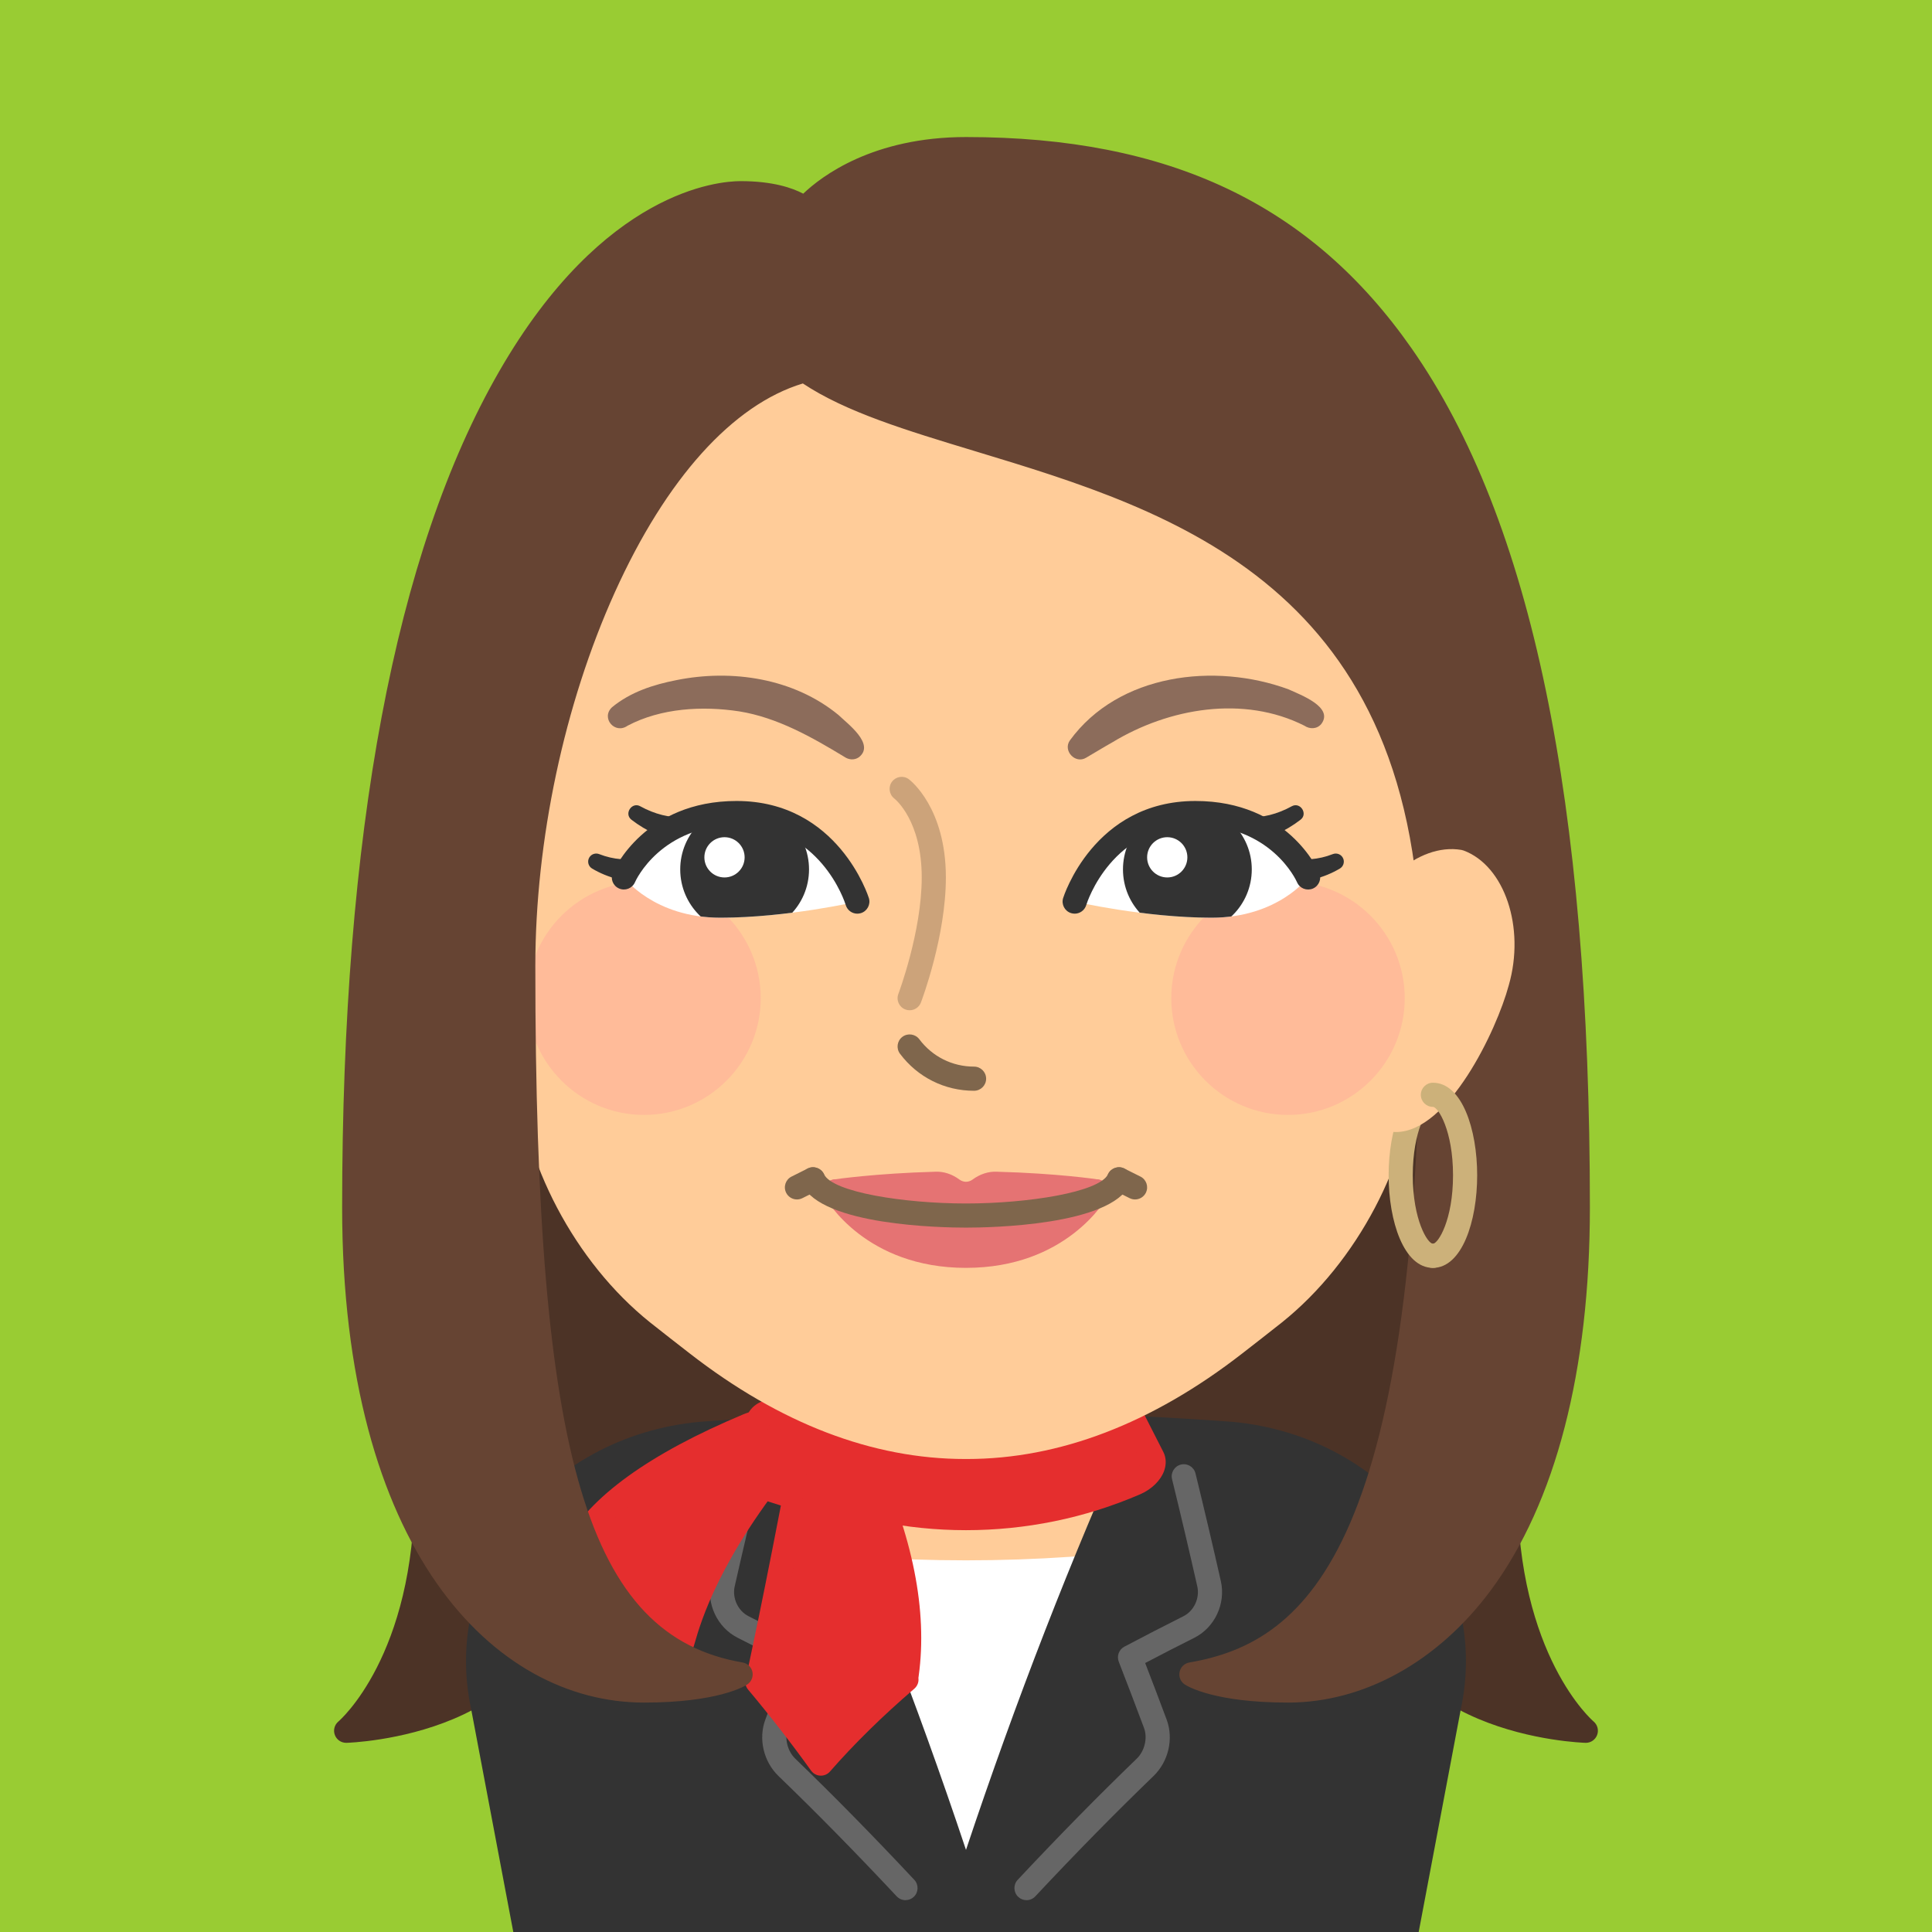
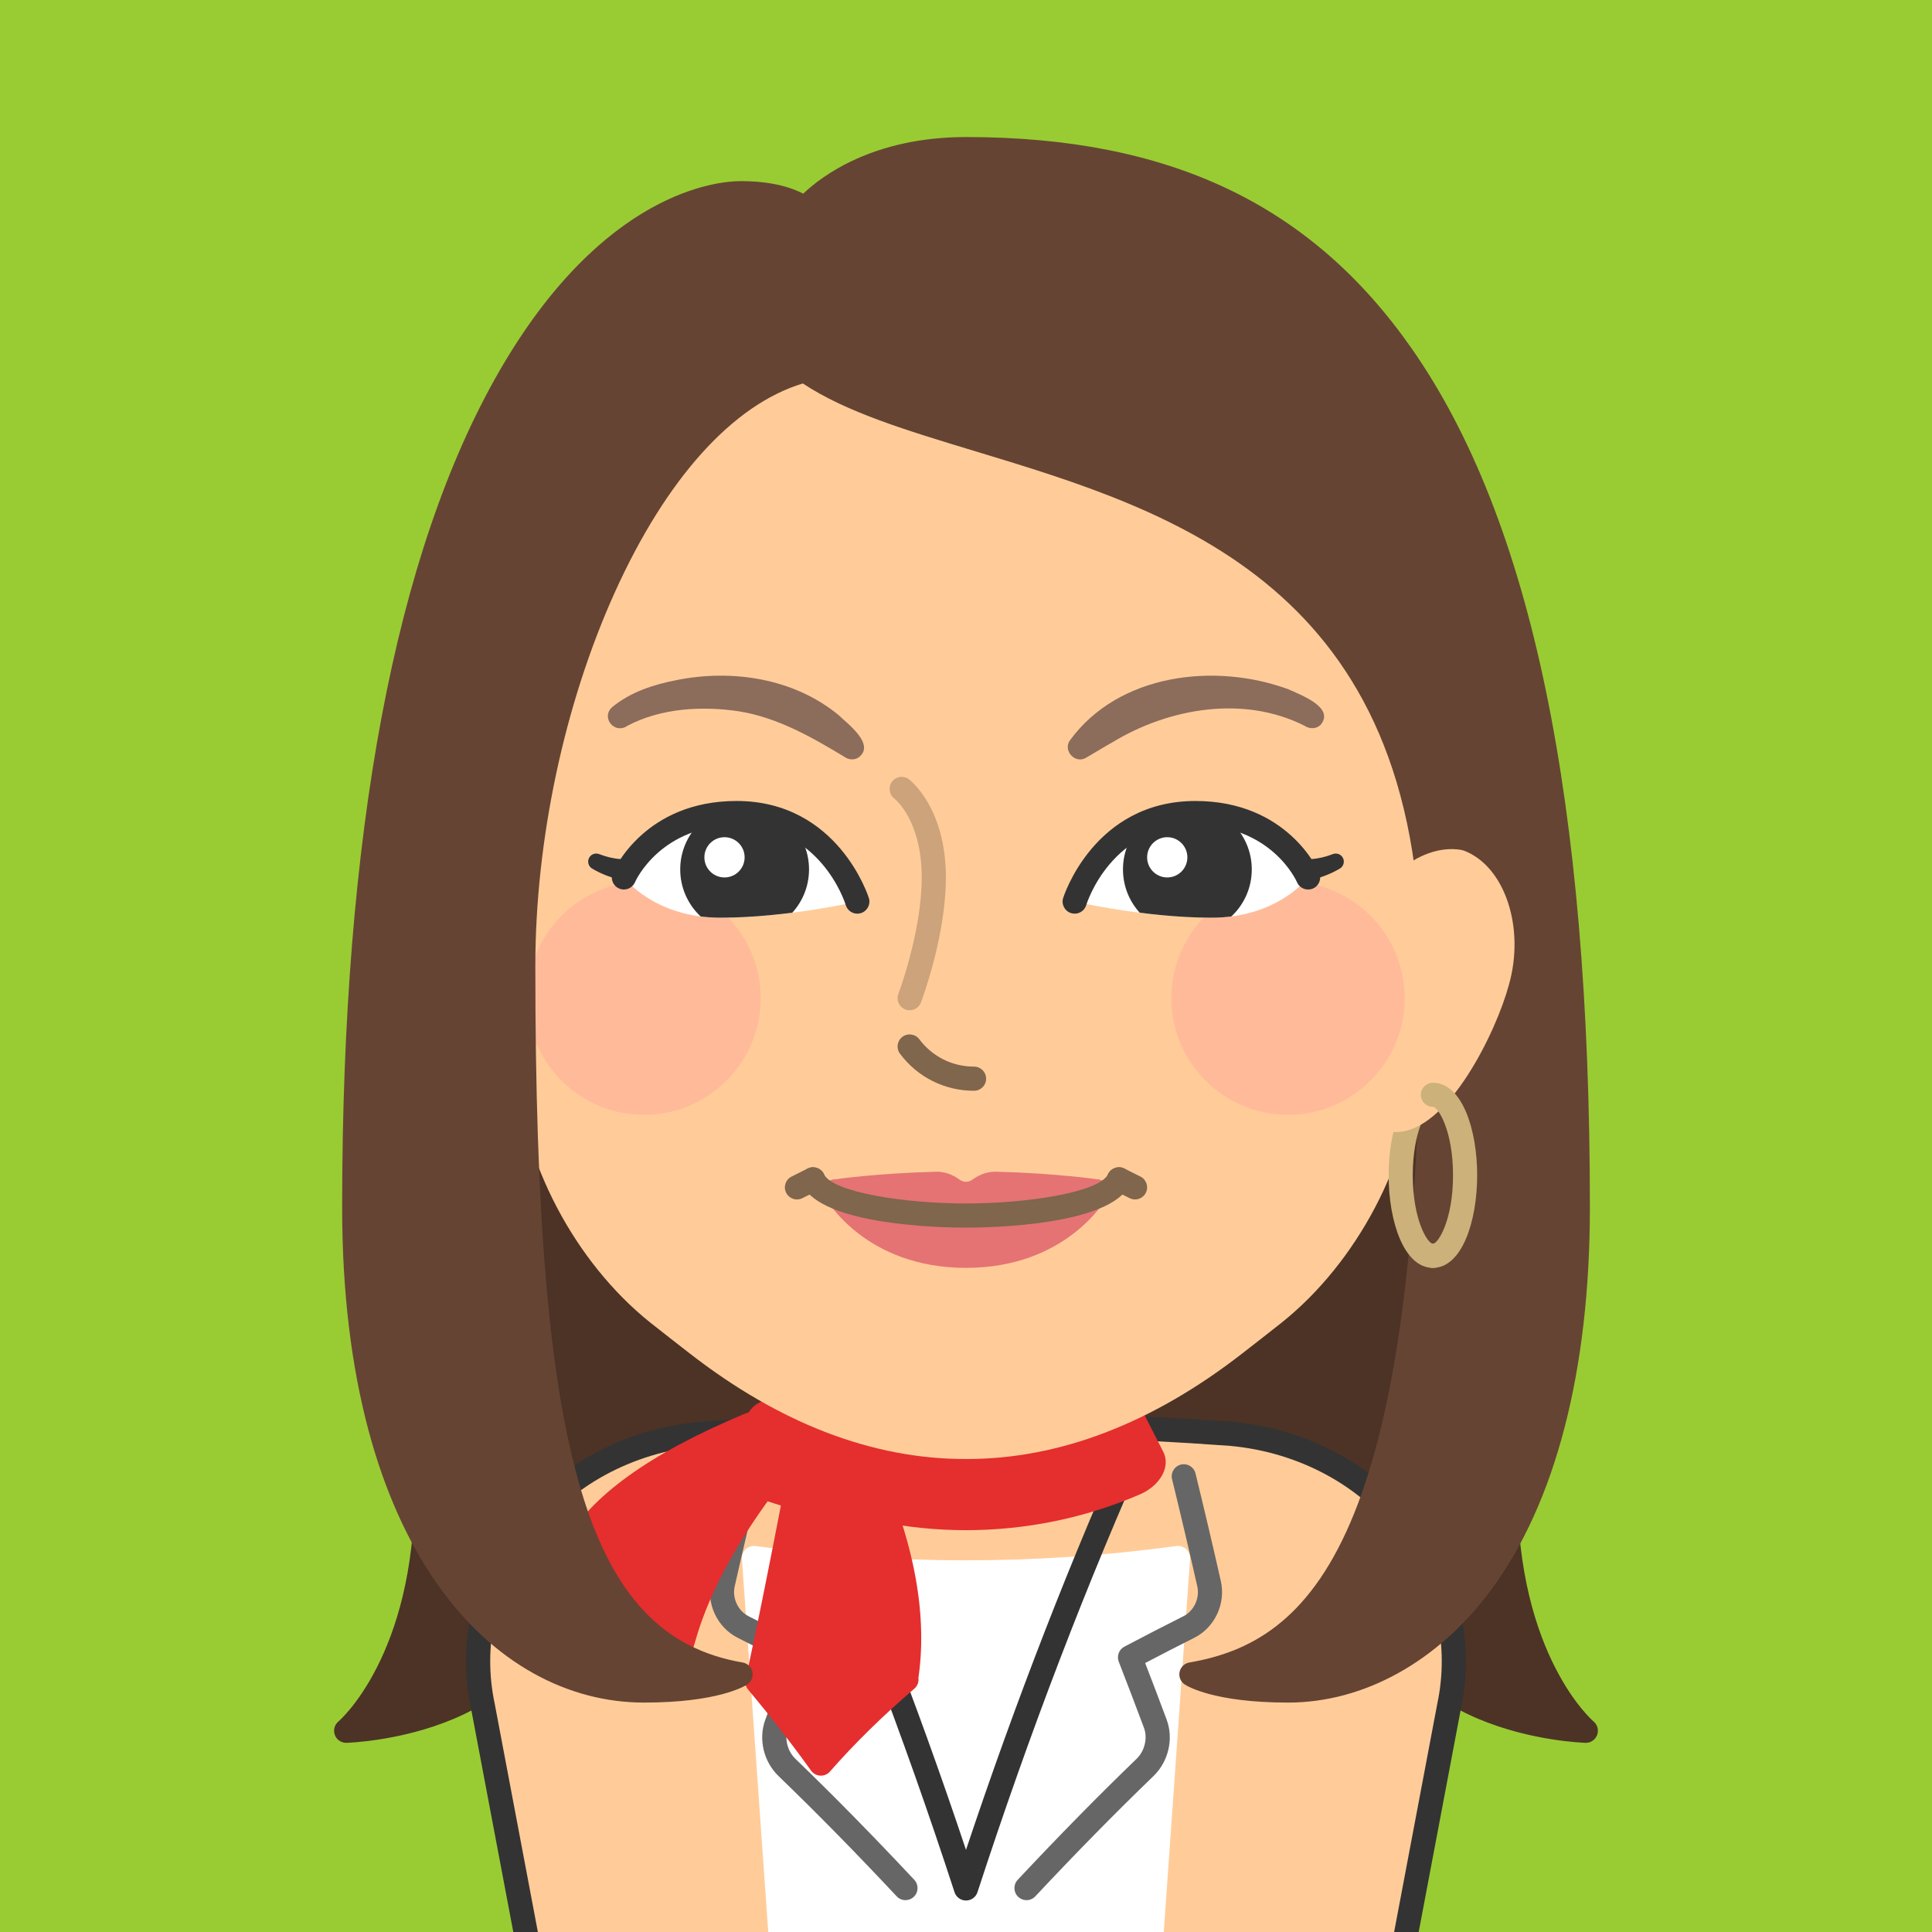
<svg xmlns="http://www.w3.org/2000/svg" id="_レイヤー_2" width="240" height="240" viewBox="0 0 240 240">
  <defs>
    <style>.cls-1{fill:none;}.cls-2{fill:#643;}.cls-3{fill:#9c3;}.cls-4{fill:#8c6c5b;}.cls-5{clip-path:url(#clippath-1);}.cls-6{fill:#fb9;}.cls-7{fill:#e57373;}.cls-8{fill:#ccb17a;}.cls-9{fill:#fff;}.cls-10{fill:#666;}.cls-11{fill:#cca37a;}.cls-12{fill:#e52e2e;}.cls-13{fill:#333;}.cls-14{fill:#fc9;}.cls-15{fill:#4c3326;}.cls-16{fill:#7f664c;}.cls-17{clip-path:url(#clippath);}</style>
    <clipPath id="clippath">
      <path class="cls-1" d="M77.5,109s3.716,5,12,5c8.284,0,17-2,17-2,0,0-3.325-11-15-11-10.553,0-14,8-14,8Z" />
    </clipPath>
    <clipPath id="clippath-1">
      <path class="cls-1" d="M162.5,109s-3.716,5-12,5-17-2-17-2c0,0,3.325-11,15-11,10.553,0,14,8,14,8Z" />
    </clipPath>
  </defs>
  <rect class="cls-3" x="0" width="240" height="240" />
  <rect class="cls-15" x="60" y="124" width="120" height="80" />
  <path class="cls-15" d="M180,205.5H60c-.828,0-1.5-.672-1.5-1.5v-80c0-.828.672-1.5,1.5-1.5h120c.828,0,1.5.672,1.5,1.5v80c0,.828-.672,1.5-1.5,1.5ZM61.5,202.5h117v-77H61.5v77Z" />
  <path class="cls-15" d="M53,185c0,21.792-10,30-10,30,0,0,25-.5,25-20l-15-10Z" />
  <path class="cls-15" d="M43,216.5c-.627,0-1.189-.391-1.407-.98-.222-.6-.038-1.273.455-1.679.09-.075,9.452-8.132,9.452-28.841,0-.553.305-1.062.792-1.322s1.08-.231,1.54.074l15,10c.417.278.668.746.668,1.248,0,20.73-26.205,21.494-26.47,21.5h-.03ZM54.446,187.768c-.526,13.457-4.828,21.436-7.763,25.363,2.272-.342,5.312-.993,8.317-2.235,7.355-3.038,11.215-8.116,11.484-15.103l-12.039-8.025Z" />
  <path class="cls-15" d="M187,185c0,21.792,10,30,10,30,0,0-25-.5-25-20l15-10Z" />
  <path class="cls-15" d="M197,216.5h-.03c-.265-.006-26.47-.77-26.47-21.5,0-.502.251-.97.668-1.248l15-10c.462-.306,1.054-.335,1.54-.074.487.261.792.77.792,1.322,0,20.709,9.362,28.766,9.456,28.845.489.408.67,1.082.446,1.679-.22.587-.777.977-1.402.977ZM173.515,195.793c.271,7.01,4.153,12.098,11.555,15.132,2.992,1.227,5.999,1.871,8.249,2.208-2.935-3.926-7.238-11.905-7.765-25.365l-12.039,8.025Z" />
  <path class="cls-14" d="M174.294,242.199c-35.982,5.236-72.605,5.236-108.588,0-1.905-10.074-3.81-20.148-5.715-30.222-3.452-16.204,8.611-32.169,27.074-33.858,21.924-1.616,43.945-1.616,65.869,0,18.465,1.689,30.526,17.655,27.074,33.858-1.905,10.074-3.81,20.148-5.715,30.222Z" />
  <path class="cls-9" d="M93.662,193.544c17.641,2.373,35.034,2.373,52.676,0-1.22,17.3-2.44,34.6-3.66,51.9-15.102.909-30.253.909-45.355,0-1.22-17.3-2.44-34.6-3.66-51.9Z" />
  <path class="cls-9" d="M120,247.624c-7.607,0-15.214-.228-22.768-.683-.752-.045-1.354-.641-1.406-1.392l-3.66-51.9c-.032-.45.141-.891.47-1.199s.775-.448,1.227-.393c17.588,2.365,34.688,2.365,52.275,0,.452-.056.898.084,1.227.393.329.309.502.749.47,1.199l-3.66,51.9c-.053.751-.654,1.347-1.406,1.392-7.554.455-15.16.683-22.768.683ZM98.726,244.023c14.125.801,28.424.801,42.549,0l3.438-48.756c-16.609,2.086-32.816,2.086-49.426,0l3.438,48.756Z" />
-   <path class="cls-13" d="M152.935,178.118c-3.654-.269-7.311-.494-10.969-.673-8.378,18.598-15.703,37.916-21.965,57.144-6.262-19.228-13.587-38.547-21.965-57.144-3.658.179-7.315.404-10.969.673-18.463,1.689-30.526,17.655-27.074,33.858,1.905,10.074,3.81,20.148,5.715,30.222,35.982,5.236,72.605,5.236,108.588,0,1.905-10.074,3.81-20.148,5.715-30.222,3.451-16.204-8.609-32.169-27.074-33.858Z" />
  <path class="cls-13" d="M120,247.631c-18.213,0-36.425-1.316-54.51-3.947-.634-.092-1.139-.576-1.258-1.206l-5.715-30.223c-1.701-7.98.089-16.102,5.047-22.832,5.35-7.265,13.866-11.93,23.364-12.799,3.688-.271,7.392-.499,11.032-.677.623-.029,1.188.319,1.44.882,7.476,16.593,14.396,34.391,20.599,52.97,6.202-18.579,13.123-36.377,20.599-52.97.254-.562.826-.908,1.44-.882,3.644.178,7.347.405,11.006.675.009.001.018.002.026.002,9.498.869,18.014,5.533,23.363,12.797,4.958,6.73,6.749,14.853,5.041,22.868l-5.708,30.188c-.119.63-.624,1.114-1.258,1.206-18.085,2.631-36.297,3.947-54.51,3.947ZM66.98,240.867c35.189,5.018,70.85,5.018,106.039,0l5.516-29.169c1.533-7.199-.073-14.467-4.516-20.498-4.84-6.57-12.569-10.793-21.209-11.587-3.289-.243-6.613-.45-9.896-.618-7.848,17.514-15.074,36.368-21.488,56.059-.2.617-.776,1.035-1.426,1.035s-1.226-.418-1.426-1.035c-6.414-19.69-13.641-38.545-21.488-56.059-3.285.168-6.614.376-9.91.619-8.619.789-16.354,5.013-21.196,11.587-4.442,6.031-6.048,13.299-4.521,20.463l5.522,29.203Z" />
  <path class="cls-10" d="M127.515,236.045c-.368,0-.736-.134-1.025-.405-.604-.566-.636-1.516-.069-2.12,5.141-5.486,9.976-10.408,14.783-15.047.993-.96,1.375-2.566.909-3.819-1.019-2.728-2.063-5.473-3.136-8.229-.276-.71.022-1.514.696-1.87,2.516-1.33,4.986-2.604,7.343-3.784,1.305-.657,2.044-2.248,1.717-3.699-.992-4.394-2.048-8.877-3.136-13.324-.197-.805.296-1.616,1.101-1.813.805-.199,1.616.296,1.813,1.101,1.093,4.465,2.151,8.965,3.147,13.377.632,2.799-.754,5.76-3.296,7.04-1.97.986-4.019,2.038-6.106,3.134.909,2.351,1.798,4.691,2.667,7.021.892,2.396.234,5.218-1.636,7.025-4.771,4.604-9.572,9.49-14.678,14.939-.295.315-.694.475-1.095.475Z" />
  <path class="cls-10" d="M112.485,236.045c-.4,0-.8-.159-1.095-.475-5.105-5.449-9.906-10.336-14.678-14.939-1.87-1.808-2.527-4.63-1.636-7.024.869-2.33,1.758-4.672,2.667-7.022-2.088-1.096-4.136-2.146-6.104-3.133-2.543-1.279-3.93-4.24-3.299-7.04.996-4.413,2.055-8.913,3.147-13.378.197-.805,1.008-1.299,1.813-1.101.805.197,1.298,1.009,1.101,1.813-1.088,4.447-2.144,8.931-3.136,13.324-.326,1.452.412,3.043,1.719,3.7,2.354,1.18,4.825,2.453,7.341,3.783.674.356.973,1.16.696,1.87-1.072,2.757-2.117,5.502-3.136,8.23-.466,1.252-.084,2.858.909,3.818,4.808,4.639,9.643,9.561,14.783,15.047.566.604.535,1.554-.069,2.12-.289.271-.657.405-1.025.405Z" />
  <path class="cls-12" d="M107.264,181.18c8.272,17.77,4.966,27.549,5.337,27.46-4.018,3.446-7.555,6.924-10.628,10.439-2.434-3.387-5.061-6.776-7.893-10.156-.002.097,2.18-9.782,5.52-27.521.244-1.353,1.722-2.371,3.461-2.377q0-0,0,0c1.881-.005,3.547.831,4.204,2.155Z" />
  <path class="cls-12" d="M101.972,220.578c-.023,0-.048-.001-.071-.002-.458-.021-.88-.251-1.146-.623-2.442-3.398-5.075-6.785-7.824-10.067-.325-.387-.428-.904-.293-1.376.181-.751,2.33-10.609,5.489-27.385.374-2.074,2.448-3.593,4.931-3.6h.02c2.462,0,4.631,1.172,5.531,2.988.006.011.011.021.016.033,4.766,10.235,6.615,19.534,5.499,27.64-.014.097-.025.181-.035.251.067.494-.115,1.002-.51,1.341-3.925,3.366-7.45,6.827-10.477,10.287-.285.327-.697.513-1.129.513ZM95.674,208.492c2.23,2.684,4.383,5.434,6.418,8.2,2.693-2.952,5.725-5.893,9.038-8.765.006-.05.013-.101.021-.15,1.035-7.52-.727-16.249-5.237-25.945-.393-.771-1.555-1.307-2.837-1.307h-.012c-1.102.003-1.89.596-1.988,1.144-1.741,9.247-3.141,16.206-4.008,20.418-.655,3.183-1.064,5.172-1.395,6.405Z" />
  <path class="cls-12" d="M92.945,177.065c-20.317,8.512-21.24,15.854-21.786,15.839,1.225,4.537,2.399,9.161,3.545,13.846,2.995-.756,6.271-1.488,9.837-2.203.358.072,1.276-9.12,13.395-23.828.966-1.126.871-2.56-.293-3.333h0c-1.257-.839-3.127-.961-4.698-.321Z" />
  <path class="cls-12" d="M74.704,208.25c-.271,0-.538-.073-.773-.215-.343-.206-.589-.54-.684-.929-1.253-5.122-2.41-9.64-3.536-13.812-.124-.458-.023-.947.271-1.319.044-.057.092-.108.144-.157.021-.04.044-.084.069-.133,3.027-5.724,10.486-11.108,22.171-16.004l.015-.006c2.036-.83,4.431-.647,6.096.464.883.586,1.447,1.462,1.587,2.464.149,1.078-.201,2.176-.987,3.093-9.723,11.8-12.026,19.8-12.783,22.429-.211.732-.55,1.908-1.646,1.932-3.491.702-6.712,1.425-9.575,2.148-.121.031-.244.046-.367.046ZM72.79,193.192c.967,3.601,1.957,7.461,3.013,11.74,2.347-.569,4.901-1.136,7.621-1.69.814-2.828,3.279-11.249,13.355-23.478.234-.273.341-.539.312-.75-.008-.053-.03-.214-.276-.378-.838-.559-2.193-.635-3.297-.186-11.023,4.619-17.978,9.543-20.672,14.637-.018.033-.036.068-.056.104ZM84.535,203.046c-.117,0-.229.015-.336.04.016-.004.031-.007.047-.01.195-.039.396-.039.589,0-.103-.021-.203-.03-.3-.03Z" />
  <path class="cls-12" d="M100.362,184.473c-.492.981-1.668,1.514-2.804,1.151-.69-.219-1.38-.438-2.069-.657-1.132-.361-2.236-1.598-2.288-2.713-.091-2.095.238-4.088,1.024-5.883.41-.957,1.932-1.386,3.193-1.035,2.289.638,4.578,1.277,6.867,1.915,1.266.351,1.303,1.251.288,2.081-1.904,1.555-3.299,3.301-4.211,5.142Z" />
  <path class="cls-12" d="M98.269,187.234c-.389,0-.782-.059-1.167-.182l-2.066-.656c-1.79-.571-3.253-2.36-3.332-4.073-.104-2.376.283-4.58,1.147-6.555.771-1.795,3.183-2.377,4.969-1.879l6.868,1.915c1.522.423,1.94,1.389,2.054,1.928.118.562.117,1.667-1.218,2.76-1.688,1.378-2.972,2.941-3.817,4.647-.001.002-.002.005-.003.007-.654,1.303-2.015,2.088-3.435,2.088ZM100.362,184.474h.01-.01ZM96.515,176.713c-.458,0-.84.158-.923.271-.673,1.54-.975,3.296-.892,5.205.019.41.638,1.155,1.245,1.35l2.066.656c.452.143.858-.093,1.009-.392.966-1.947,2.376-3.726,4.197-5.293l-6.203-1.73c-.17-.047-.339-.066-.5-.066ZM103.836,177.954h0Z" />
  <path class="cls-12" d="M143.172,181.038c.511.972-.438,2.482-2.153,3.221-13.41,5.79-28.627,5.79-42.038,0-1.715-.739-2.664-2.249-2.153-3.221,2.421-4.752,4.843-9.504,7.264-14.256.511-.975,1.766-1.336,2.815-.886,8.354,3.607,17.833,3.607,26.186,0,1.049-.451,2.303-.089,2.815.886,2.421,4.752,4.843,9.504,7.264,14.256Z" />
  <path class="cls-12" d="M120,190.084c-7.373,0-14.744-1.482-21.613-4.448-1.449-.623-2.573-1.724-3.005-2.941-.29-.819-.248-1.655.118-2.354l7.255-14.239c.874-1.664,2.955-2.352,4.744-1.583,7.945,3.43,17.056,3.431,24.999.001,1.791-.771,3.873-.084,4.738,1.566l7.269,14.264c.362.696.402,1.528.113,2.345-.432,1.218-1.556,2.318-3.007,2.942-6.866,2.965-14.239,4.447-21.611,4.447ZM98.196,181.657c.057.237.476.836,1.378,1.224,12.983,5.606,27.872,5.604,40.85.001.903-.389,1.323-.987,1.38-1.225l-7.232-14.194c-.125-.24-.543-.337-.887-.188-8.695,3.755-18.675,3.755-27.372-.001-.339-.146-.758-.05-.893.205l-7.224,14.179ZM141.844,181.735h.01-.01ZM98.167,181.715l-.002.004c0-.001.001-.003.002-.004Z" />
  <path class="cls-14" d="M158.318,163.096c-1.65,1.305-3.298,2.595-4.943,3.868-10.503,8.157-21.856,12.807-33.374,12.779t-0,0h-0c-11.519.028-22.871-4.622-33.374-12.779-1.645-1.274-3.293-2.564-4.943-3.868-9.071-7.27-15.355-19.354-16.147-30.637-.812-12.153-1.625-24.306-2.437-36.459-2.695-32.289,22.839-59.49,56.901-60h0c34.062.51,59.596,27.711,56.901,60-.812,12.153-1.625,24.306-2.437,36.459-.791,11.282-7.075,23.367-16.147,30.637Z" />
  <path class="cls-14" d="M119.886,181.243c-11.49,0-22.991-4.405-34.18-13.095-1.647-1.275-3.301-2.568-4.954-3.876-9.328-7.477-15.886-19.92-16.712-31.709l-2.438-36.464c-1.302-15.601,3.762-30.585,14.26-42.167,11.122-12.272,26.789-19.173,44.116-19.433,17.372.26,33.039,7.16,44.161,19.433,10.498,11.582,15.562,26.566,14.258,42.192l-2.436,36.434c-.827,11.794-7.385,24.237-16.705,31.708-.003.002-.006.004-.008.006-1.653,1.308-3.307,2.601-4.956,3.878-11.186,8.688-22.689,13.093-34.188,13.093h-.218ZM119.978,37.5c-16.442.246-31.336,6.798-41.894,18.447-9.934,10.96-14.725,25.14-13.49,39.928l2.439,36.484c.77,10.987,6.889,22.595,15.588,29.565,1.638,1.296,3.281,2.583,4.923,3.853,10.651,8.272,21.534,12.466,32.35,12.466h.202c10.825,0,21.708-4.192,32.358-12.464,1.642-1.271,3.283-2.556,4.927-3.855,8.698-6.971,14.816-18.578,15.587-29.569l2.437-36.454c1.236-14.813-3.555-28.993-13.488-39.953-10.558-11.649-25.451-18.201-41.938-18.447ZM158.317,163.096h.01-.01Z" />
  <path class="cls-13" d="M80.228,109.483c-2.408.2-4.742-.443-6.673-1.587-.476-.282-.634-.897-.352-1.374.256-.433.789-.602,1.24-.418,1.752.686,3.654.842,5.327.413,2.133-.459,2.631,2.758.457,2.965h0Z" />
-   <path class="cls-13" d="M84.975,104.5c-2.495-.221-4.715-1.265-6.529-2.668-.972-.747.055-2.274,1.11-1.664,1.733.957,3.677,1.468,5.471,1.332.83-.063,1.553.559,1.616,1.388.08.929-.743,1.72-1.667,1.611h0Z" />
  <path class="cls-14" d="M68.243,117.635c1.669,6.22,2.258,19.684-2.957,21.421-5.384,1.103-11.606-10.851-13.271-17.073-1.815-6.301.319-13.294,4.697-14.924,4.607-.778,9.951,4.212,11.53,10.576Z" />
  <path class="cls-14" d="M64.593,140.626c-6.493.001-12.518-12.619-14.026-18.255-2.059-7.147.514-14.816,5.623-16.719.089-.032.181-.057.273-.073,5.39-.901,11.432,4.441,13.232,11.681,1.587,5.932,2.706,21.007-3.934,23.219-.058.02-.115.034-.174.047-.332.068-.665.101-.995.101ZM65.287,139.056h.01-.01ZM57.104,108.517c-3.481,1.432-5.219,7.591-3.646,13.052,1.79,6.685,7.691,16.621,11.44,16.034,3.523-1.355,3.683-12.922,1.896-19.579-.002-.009-.004-.019-.007-.027-1.368-5.514-5.954-9.998-9.684-9.479Z" />
  <path class="cls-16" d="M121,135.5c-3.651,0-7.004-1.677-9.199-4.6-.498-.662-.364-1.603.299-2.1.661-.497,1.602-.363,2.1.299,1.623,2.161,4.103,3.4,6.801,3.4.828,0,1.5.672,1.5,1.5s-.672,1.5-1.5,1.5Z" />
  <circle class="cls-6" cx="80" cy="124" r="13" />
  <path class="cls-6" d="M80,138.5c-7.995,0-14.5-6.505-14.5-14.5s6.505-14.5,14.5-14.5,14.5,6.505,14.5,14.5-6.505,14.5-14.5,14.5ZM80,112.5c-6.341,0-11.5,5.159-11.5,11.5s5.159,11.5,11.5,11.5,11.5-5.159,11.5-11.5-5.159-11.5-11.5-11.5Z" />
  <path class="cls-4" d="M132.907,91.973c6.048-8.295,18.007-9.707,27.151-6.344,1.441.666,5.684,2.206,4.07,4.317-.544.644-1.442.648-2.092.202-7.54-3.802-16.811-2.204-23.836,2.054-1.102.619-2.235,1.318-3.275,1.923-1.35.824-2.925-.874-2.017-2.153h0Z" />
  <path class="cls-7" d="M121.721,147.725c-.001.001-.001.001-.002.002-1.041.771-2.398.771-3.438 0h0c-.613-.454-1.339-.691-2.075-.671-7.434.206-12.405.944-12.405.945 0.0 0,6.705,4,16.2,4,9.72-0,16.2-4,16.2-4-0-0-4.836-.742-12.405-.946-.736-.02-1.461.217-2.073.671Z" />
  <path class="cls-7" d="M120,153.5c-9.796,0-16.681-4.04-16.969-4.212-.545-.325-.825-.958-.701-1.581.124-.622.627-1.1,1.255-1.191.21-.031,5.234-.756,12.578-.959,1.069-.055,2.117.302,3.011.965.51.377,1.142.379,1.651,0l.003-.002c.879-.651,1.953-1.021,3.009-.965,7.575.204,12.39.932,12.591.963.621.095,1.117.567,1.242,1.184s-.146,1.245-.682,1.575c-.279.173-6.958,4.224-16.988,4.224ZM109.774,148.89c2.659.844,6.188,1.61,10.226,1.61,4.137,0,7.675-.767,10.314-1.609-1.83-.141-4.045-.27-6.56-.338-.421-.005-.793.12-1.14.377l-.894-1.205.891,1.207c-1.562,1.158-3.662,1.158-5.225,0-.347-.257-.752-.384-1.141-.377-2.462.068-4.651.196-6.473.335Z" />
  <path class="cls-7" d="M136.2,148c-0-0-4.5,8-16.2,8-11.7 0-16.2-8-16.2-8,0.0 0,6.705,4,16.2,4,9.72-0,16.2-4,16.2-4Z" />
  <path class="cls-7" d="M120,157.5c-12.435,0-17.307-8.407-17.508-8.765-.333-.593-.227-1.335.261-1.81.487-.474,1.234-.561,1.815-.214.062.036,6.499,3.788,15.432,3.788,9.137,0,15.353-3.74,15.415-3.778.583-.354,1.333-.274,1.825.199.491.474.603,1.22.268,1.814-.201.357-5.073,8.765-17.508,8.765ZM110.651,152.279c2.288,1.239,5.359,2.221,9.349,2.221,3.936,0,6.978-.954,9.255-2.171-2.575.663-5.705,1.171-9.255,1.171-3.56,0-6.734-.533-9.349-1.221Z" />
  <path class="cls-16" d="M140.999,149c-.226,0-.454-.051-.67-.158l-2-1c-.741-.371-1.041-1.271-.671-2.013.371-.74,1.271-1.039,2.013-.671l2,1c.741.371,1.041,1.271.671,2.013-.263.525-.793.829-1.343.829Z" />
  <path class="cls-16" d="M99.001,149c-.55,0-1.08-.304-1.343-.829-.37-.741-.07-1.642.671-2.013l2-1c.742-.368,1.643-.069,2.013.671.37.741.07,1.642-.671,2.013l-2,1c-.216.107-.444.158-.67.158Z" />
  <path class="cls-16" d="M120,152.5c-2.979,0-17.959-.259-20.357-5.362-.353-.749-.03-1.643.72-1.995.748-.352,1.643-.031,1.995.72,1.055,2.244,9.979,3.636,17.643,3.638,7.663-.002,16.588-1.394,17.643-3.638.352-.751,1.245-1.072,1.995-.72s1.072,1.246.72,1.995c-2.398,5.104-17.379,5.362-20.357,5.362Z" />
  <path class="cls-11" d="M113,125.5c-.178,0-.357-.031-.533-.099-.774-.294-1.163-1.16-.869-1.935.029-.076,2.902-7.715,2.902-14.467,0-7.05-3.273-9.7-3.413-9.81-.646-.508-.771-1.446-.271-2.099.502-.649,1.425-.786,2.084-.292.188.141,4.6,3.55,4.6,12.2,0,7.312-2.972,15.201-3.099,15.534-.228.598-.797.966-1.401.966Z" />
  <g class="cls-17">
    <circle class="cls-9" cx="92.5" cy="108" r="20" />
    <circle class="cls-13" cx="92.5" cy="108" r="8" />
    <circle class="cls-9" cx="90" cy="106.5" r="2.5" />
  </g>
  <path class="cls-13" d="M106.499,113.5c-.643,0-1.237-.416-1.434-1.062-.127-.412-3.186-9.938-13.565-9.938-9.38,0-12.497,6.81-12.625,7.1-.333.756-1.215,1.104-1.974.771-.757-.33-1.105-1.206-.779-1.965.157-.363,3.969-8.906,15.378-8.906,12.643,0,16.399,11.945,16.436,12.066.24.793-.209,1.63-1.002,1.869-.145.044-.29.064-.435.064Z" />
  <path class="cls-4" d="M104.907,94.027c-4.034-2.446-8.346-4.898-13.069-5.657-4.591-.701-9.714-.414-13.873,1.778-1.585,1.126-3.362-.974-1.93-2.297,2.297-1.893,5.138-2.805,7.987-3.363,6.915-1.394,14.581-.233,20.13,4.324,1.126,1.087,4.615,3.643,2.535,5.261-.564.384-1.257.316-1.78-.047h0Z" />
  <path class="cls-2" d="M80,210c-15.963,0-36-15.584-36-60,0-107,35.5-126,48-126,5.982,0,8,2,8,2,0,0,6-7.476,20-7.476,43,0,76,24.476,76,131.476,0,44.416-20.037,60-36,60-8.946,0-12-2-12-2,20-3.436,30-25,30-88,0-65.235-58-59.919-78-74-20,5.28-35,42-35,74,0,63,7,84.564,27,88,0,0-3.054,2-12,2Z" />
  <path class="cls-2" d="M160,211.5c-9.13,0-12.471-2.016-12.822-2.245-.516-.338-.771-.956-.646-1.56s.607-1.069,1.215-1.174c14.935-2.565,28.754-14.823,28.754-86.521,0-47.184-30.69-56.478-55.351-63.945-8.596-2.603-16.062-4.863-21.416-8.42-8.701,2.629-16.977,11.813-23.366,25.963-6.271,13.886-9.867,30.799-9.867,46.402,0,61.381,6.499,83.213,25.754,86.521.607.104,1.09.57,1.215,1.174s-.131,1.222-.646,1.56c-.352.229-3.692,2.245-12.822,2.245-18.666,0-37.5-19.017-37.5-61.5,0-46.441,6.565-81.39,19.513-103.874,12.949-22.487,27.252-23.626,29.987-23.626,4.017,0,6.455.856,7.778,1.559,2.266-2.163,8.653-7.035,20.222-7.035,25.246,0,42.836,8.343,55.354,26.254,14.901,21.321,22.146,56.23,22.146,106.723,0,20.245-4.257,36.688-12.309,47.55-6.573,8.865-15.755,13.95-25.191,13.95ZM153.581,208.066c1.638.249,3.751.434,6.419.434,23.832,0,34.5-29.382,34.5-58.5,0-49.857-7.066-84.204-21.604-105.004-11.908-17.037-28.716-24.973-52.896-24.973-13.03,0-18.604,6.638-18.834,6.921-.268.327-.663.529-1.085.551-.432.029-.837-.133-1.137-.43h0c-.003,0-1.829-1.565-6.944-1.565-6.757,0-17.984,5.794-27.388,22.124-12.682,22.022-19.112,56.467-19.112,102.376,0,29.118,10.668,58.5,34.5,58.5,2.696,0,4.825-.188,6.471-.442-17.046-6.517-22.971-30.379-22.971-88.058,0-31.177,14.833-69.831,36.117-75.45.426-.113.884-.032,1.246.224,4.996,3.517,12.484,5.784,21.155,8.41,24.259,7.347,57.481,17.407,57.481,66.816,0,55.496-7.363,81.198-25.919,88.066Z" />
  <path class="cls-8" d="M178,157.5c-3.61,0-5.5-5.785-5.5-11.5s1.89-11.5,5.5-11.5c.828,0,1.5.672,1.5,1.5s-.672,1.5-1.5,1.5c-.643,0-2.5,2.923-2.5,8.5s1.857,8.5,2.5,8.5c.828,0,1.5.672,1.5,1.5s-.672,1.5-1.5,1.5Z" />
  <path class="cls-14" d="M185.984,121.983c-1.665,6.221-7.887,18.176-13.271,17.073-5.214-1.737-4.625-15.2-2.957-21.421,1.579-6.364,6.923-11.354,11.53-10.576,4.379,1.63,6.512,8.623,4.697,14.924Z" />
  <path class="cls-14" d="M173.407,140.626c-.331,0-.662-.032-.995-.101-.059-.013-.116-.027-.174-.047-6.645-2.214-5.52-17.311-3.931-23.232,1.791-7.219,7.846-12.577,13.229-11.667.093.017.185.041.273.073,5.106,1.901,7.678,9.562,5.619,16.732-1.515,5.643-7.535,18.241-14.022,18.241ZM173.103,137.603c3.741.583,9.65-9.349,11.433-16.007.003-.009.005-.019.008-.027,1.572-5.461-.165-11.62-3.646-13.052-3.728-.517-8.315,3.965-9.684,9.479-1.793,6.685-1.634,18.251,1.89,19.606Z" />
  <circle class="cls-6" cx="160" cy="124" r="13" />
  <path class="cls-6" d="M160,138.5c-7.995,0-14.5-6.505-14.5-14.5s6.505-14.5,14.5-14.5,14.5,6.505,14.5,14.5-6.505,14.5-14.5,14.5ZM160,112.5c-6.341,0-11.5,5.159-11.5,11.5s5.159,11.5,11.5,11.5,11.5-5.159,11.5-11.5-5.159-11.5-11.5-11.5Z" />
  <path class="cls-13" d="M160.228,106.517c1.674.429,3.576.273,5.327-.413.517-.21,1.108.043,1.311.563.182.464-.007.982-.423,1.228-1.941,1.151-4.296,1.794-6.715,1.583-2.138-.257-1.608-3.418.499-2.962h0Z" />
-   <path class="cls-13" d="M154.975,101.5c1.797.136,3.748-.378,5.482-1.339,1.063-.594,2.061.937,1.098,1.67-1.821,1.409-4.057,2.457-6.561,2.671-2.145.11-2.167-3.085-.019-3.002h0Z" />
  <g class="cls-5">
    <circle class="cls-9" cx="147.5" cy="108" r="20" />
    <circle class="cls-13" cx="147.5" cy="108" r="8" />
    <circle class="cls-9" cx="145" cy="106.5" r="2.5" />
  </g>
  <path class="cls-13" d="M133.5,113.498c-.145,0-.292-.021-.438-.065-.791-.241-1.237-1.075-.998-1.866.036-.121,3.793-12.066,16.436-12.066,11.409,0,15.221,8.543,15.378,8.906.327.761-.023,1.644-.784,1.972-.761.325-1.643-.023-1.972-.784-.125-.284-3.242-7.094-12.622-7.094-10.384,0-13.44,9.532-13.565,9.938-.198.646-.793,1.061-1.435,1.061Z" />
  <path class="cls-8" d="M178,157.5c-.828,0-1.5-.672-1.5-1.5s.672-1.5,1.5-1.5c.643,0,2.5-2.923,2.5-8.5s-1.857-8.5-2.5-8.5c-.828,0-1.5-.672-1.5-1.5s.672-1.5,1.5-1.5c3.61,0,5.5,5.785,5.5,11.5s-1.89,11.5-5.5,11.5Z" />
</svg>